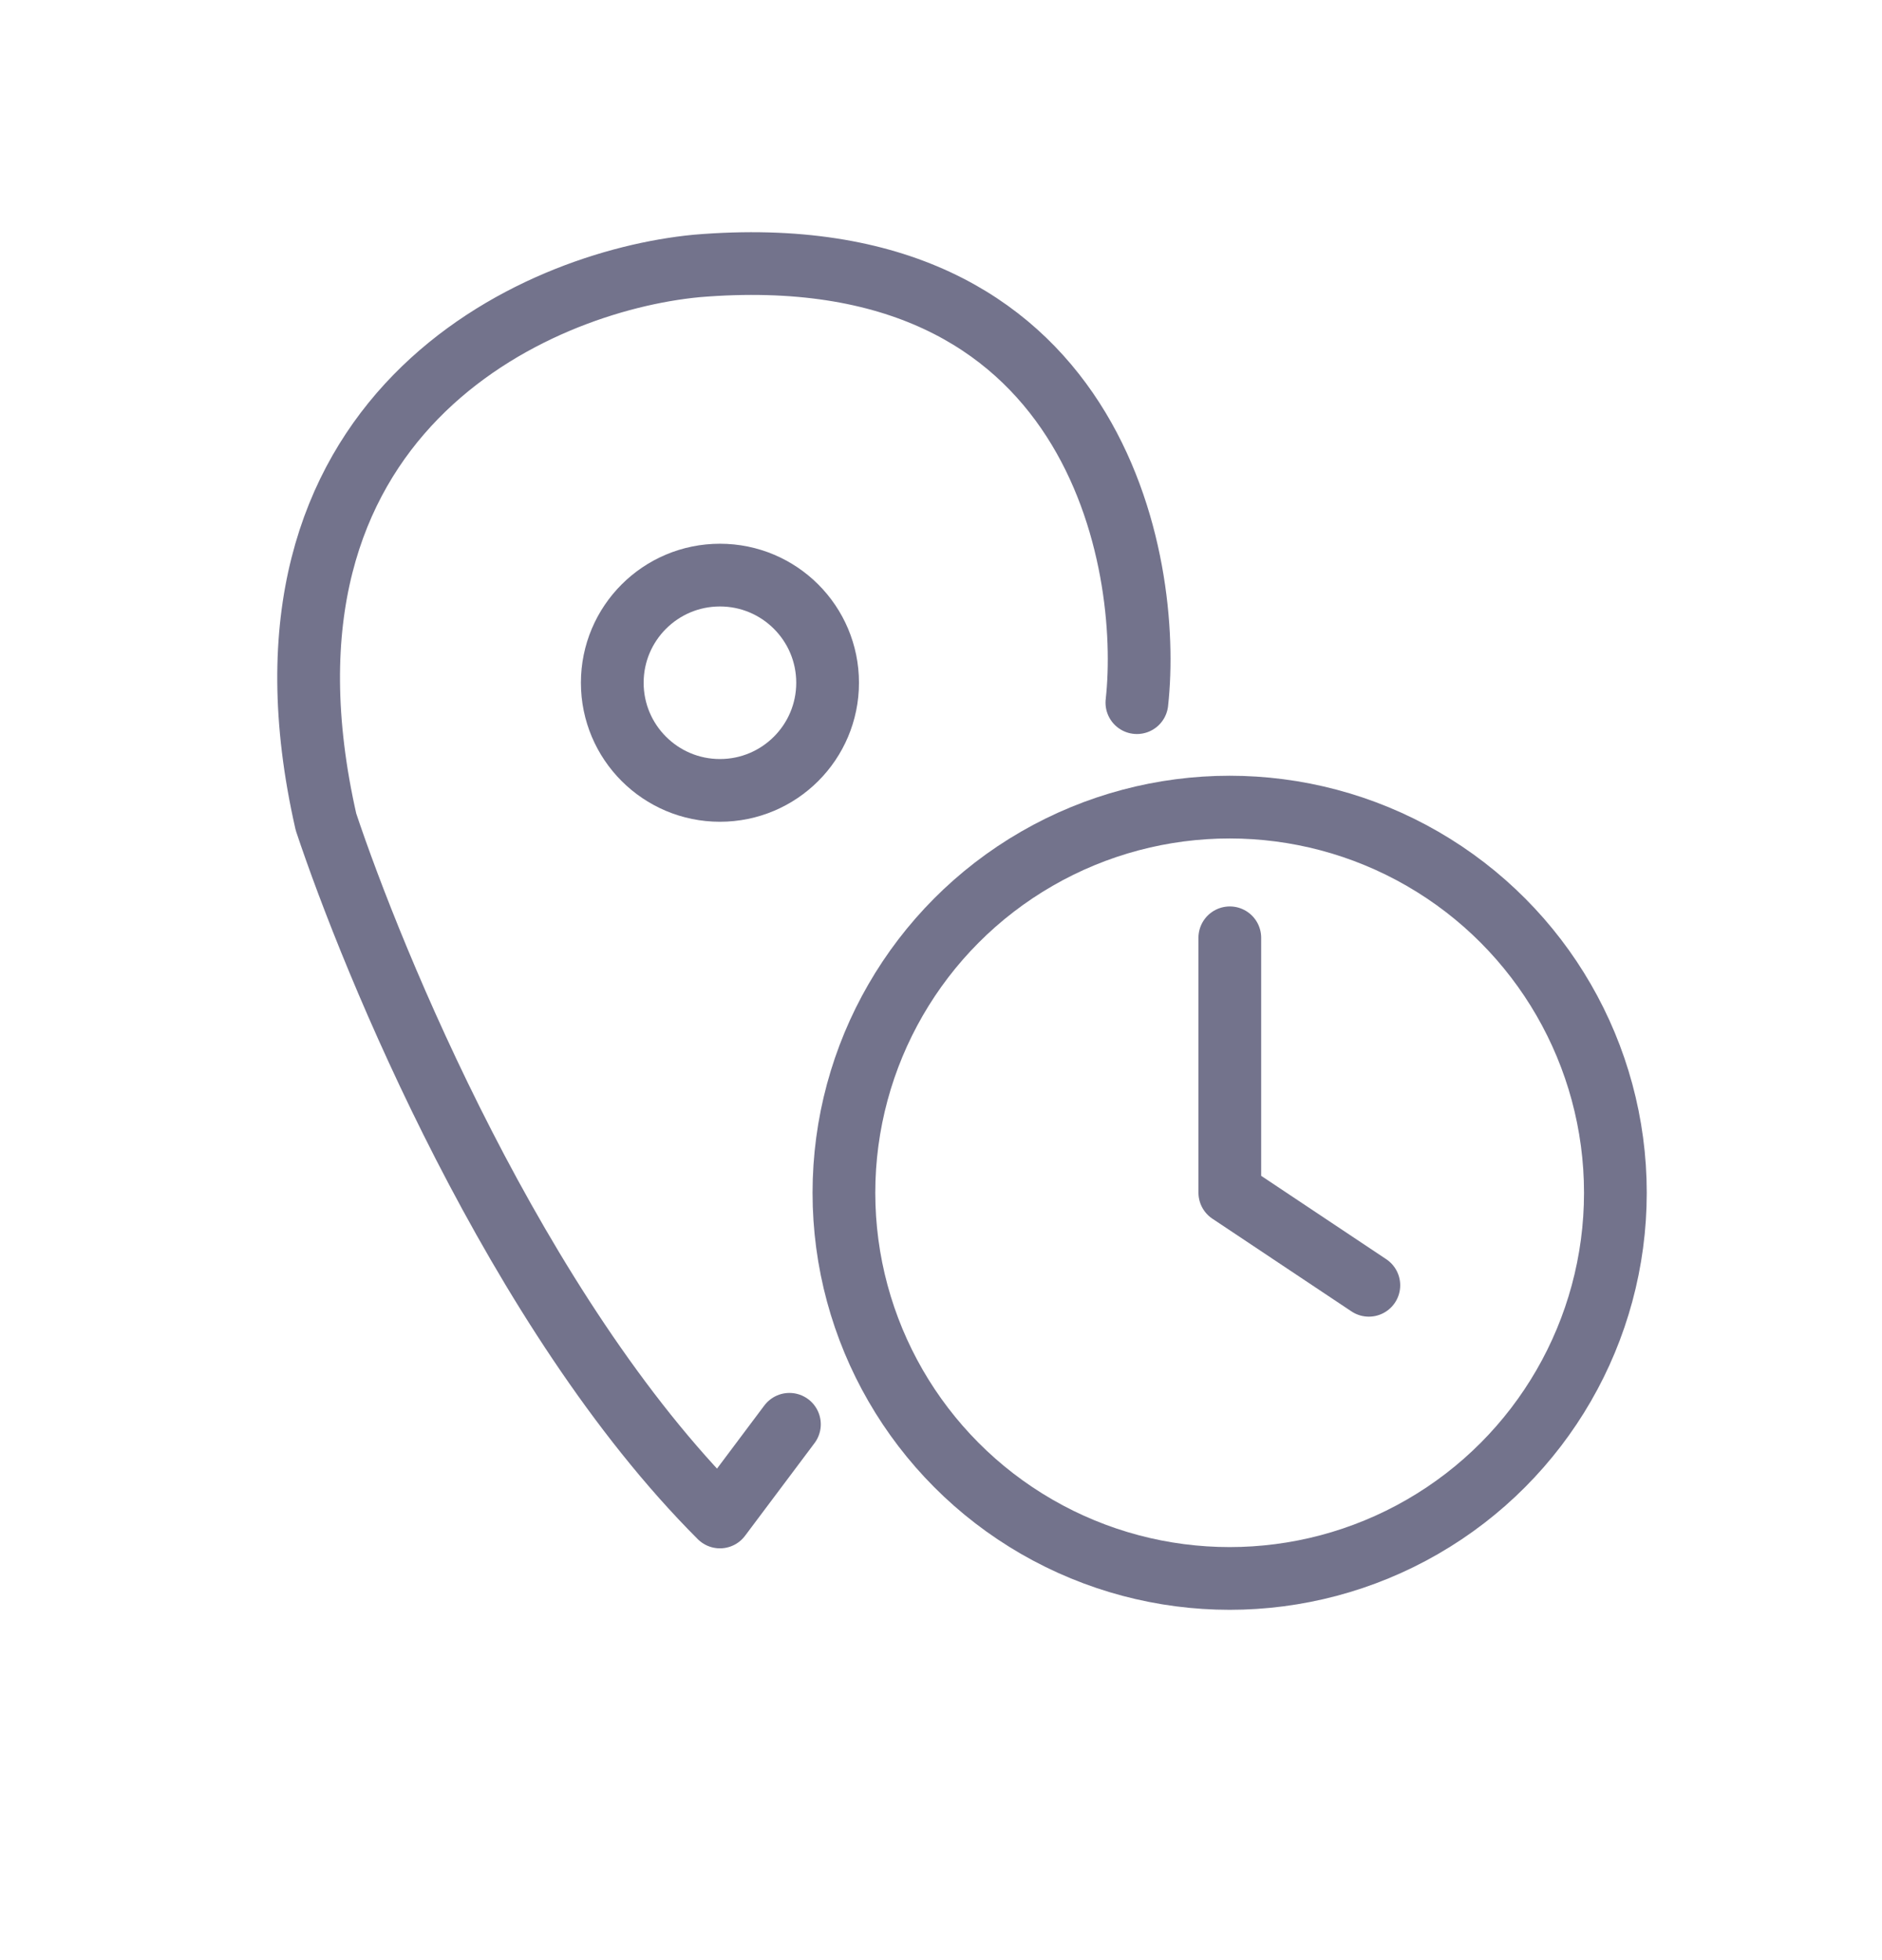
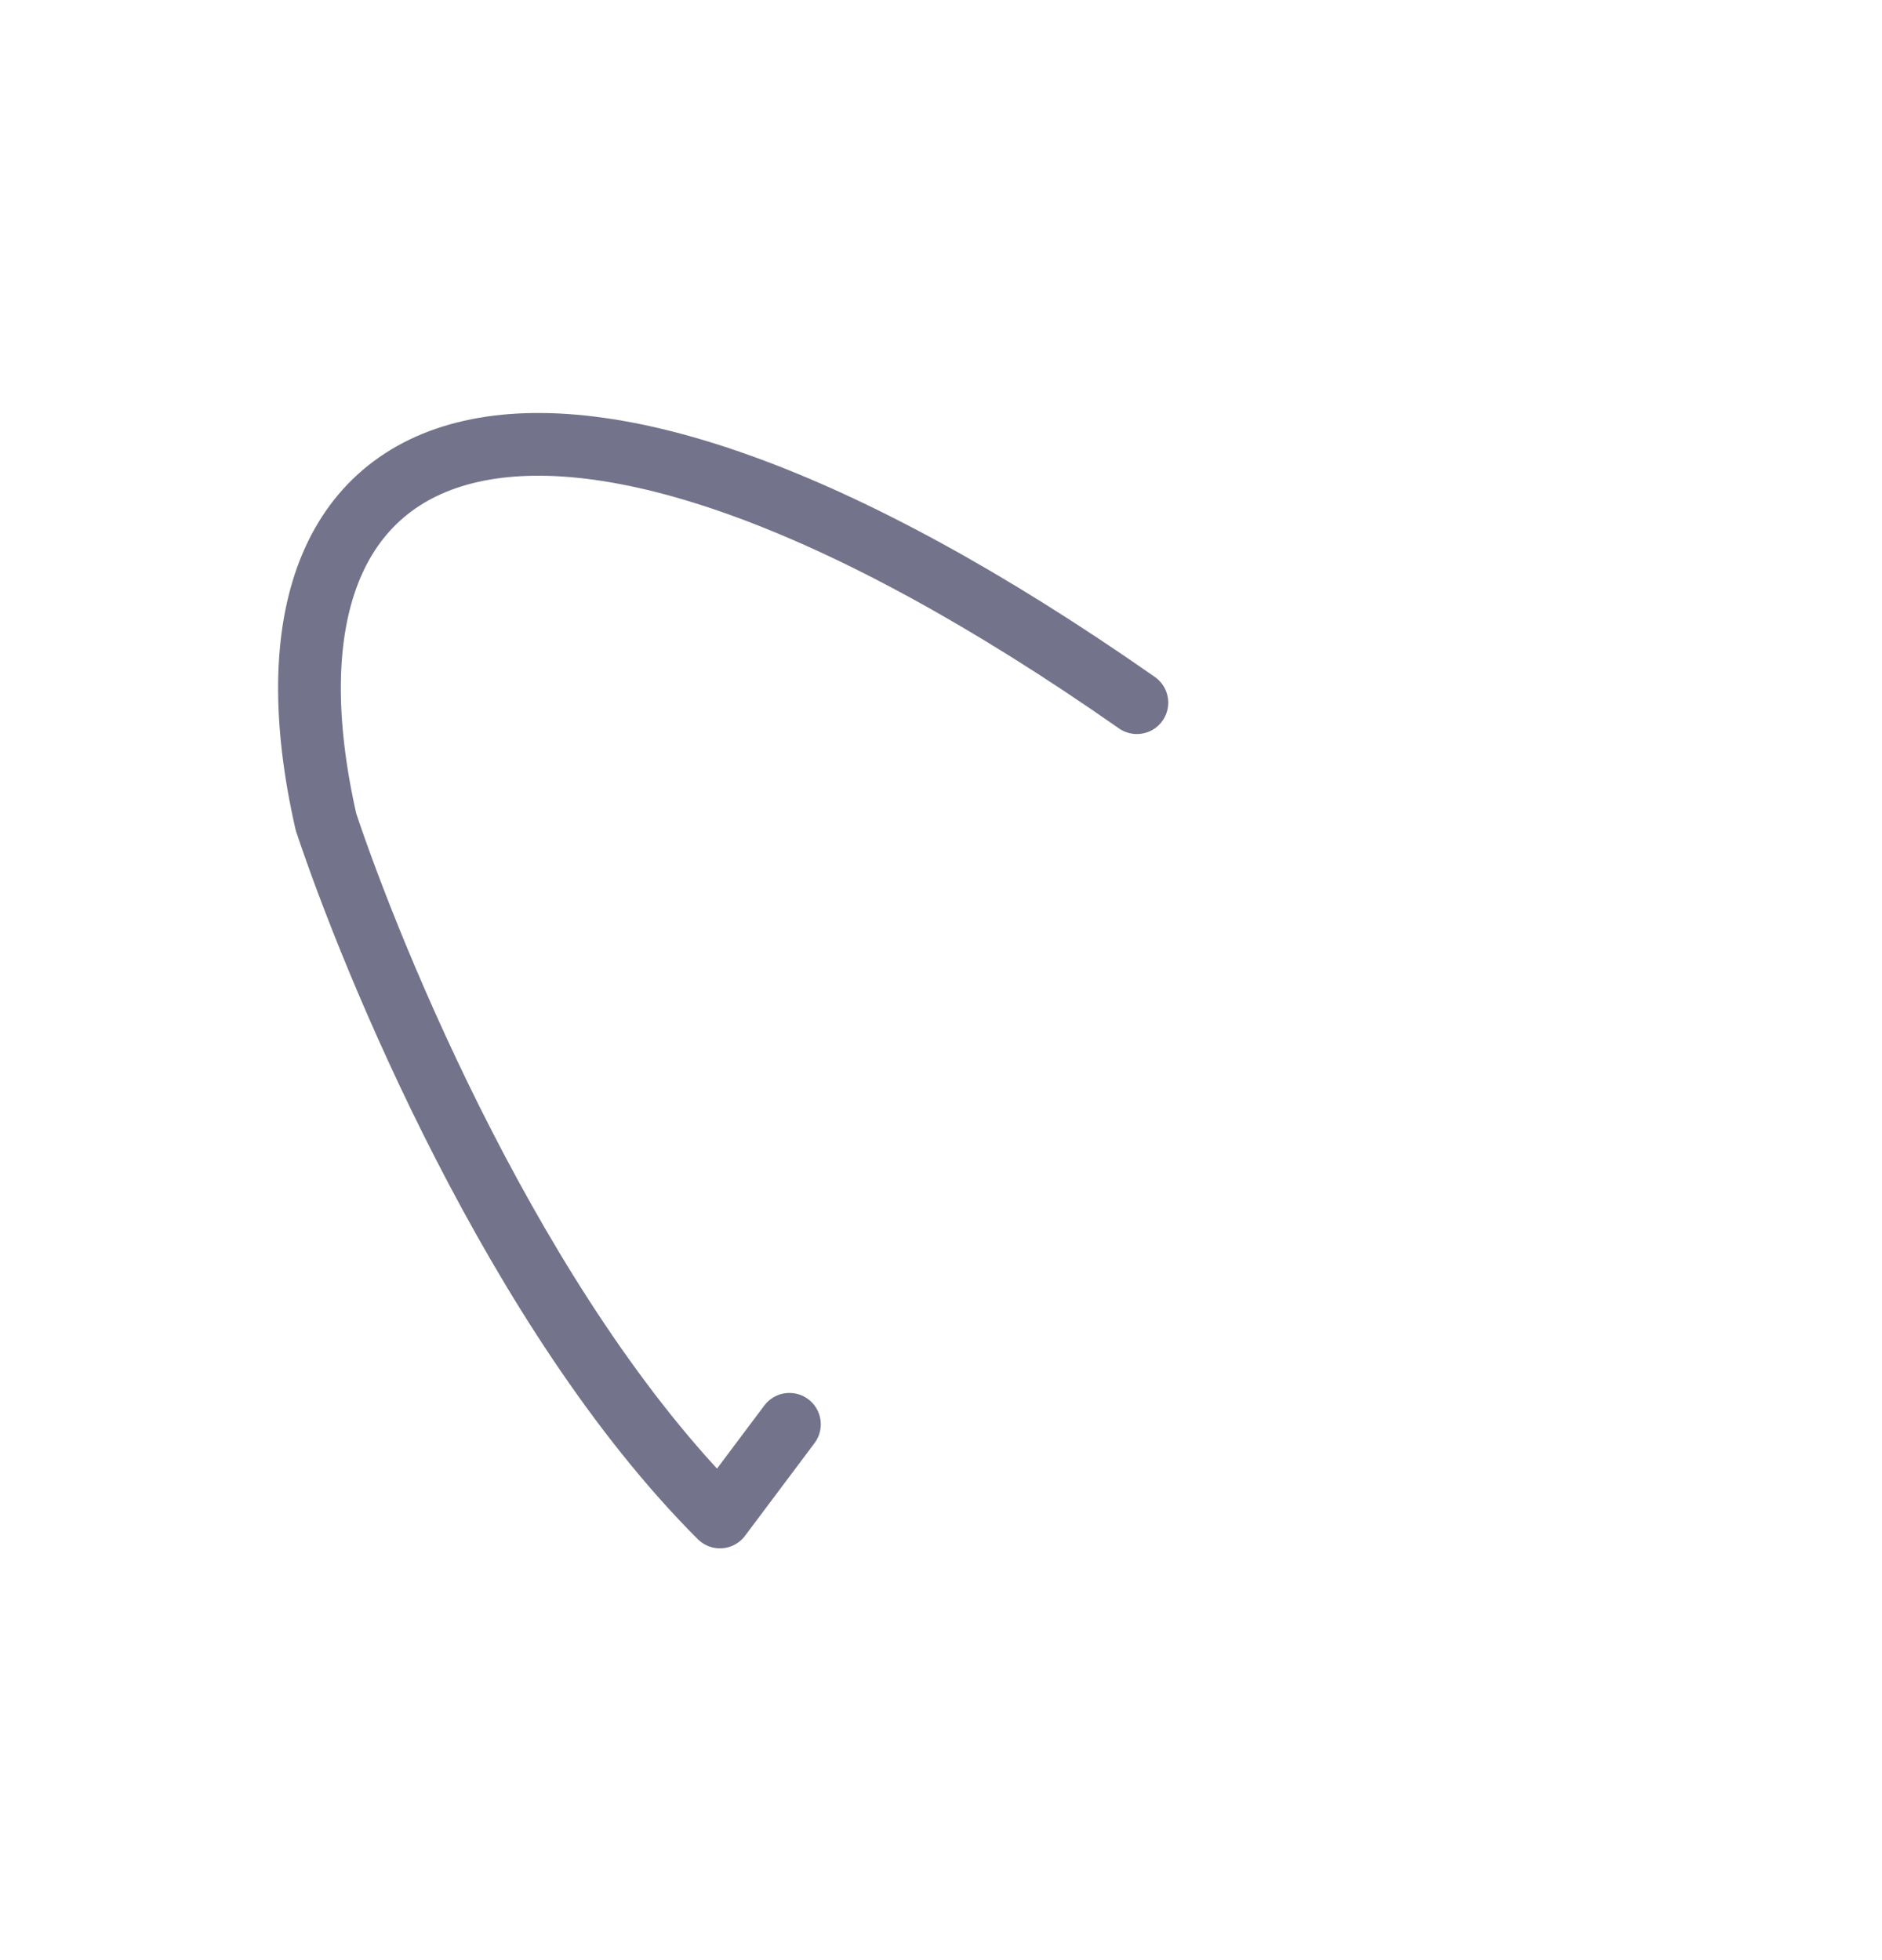
<svg xmlns="http://www.w3.org/2000/svg" width="24" height="25" viewBox="0 0 24 25" fill="none">
-   <path d="M14.498 8.962C14.695 7.189 13.998 2.963 8.885 3.392C6.816 3.589 2.975 5.283 4.157 10.483C4.748 12.256 6.58 16.748 9.181 19.348L10.067 18.166" stroke="#73738C" stroke-width="0.8" stroke-linecap="round" stroke-linejoin="round" />
-   <circle cx="9.181" cy="8.708" r="1.373" stroke="#73738C" stroke-width="0.8" />
-   <circle cx="15.681" cy="15.213" r="4.919" stroke="#73738C" stroke-width="0.8" />
-   <path d="M15.683 11.961V15.211L17.456 16.393" stroke="#73738C" stroke-width="0.8" stroke-linecap="round" stroke-linejoin="round" />
+   <path d="M14.498 8.962C6.816 3.589 2.975 5.283 4.157 10.483C4.748 12.256 6.58 16.748 9.181 19.348L10.067 18.166" stroke="#73738C" stroke-width="0.8" stroke-linecap="round" stroke-linejoin="round" />
</svg>